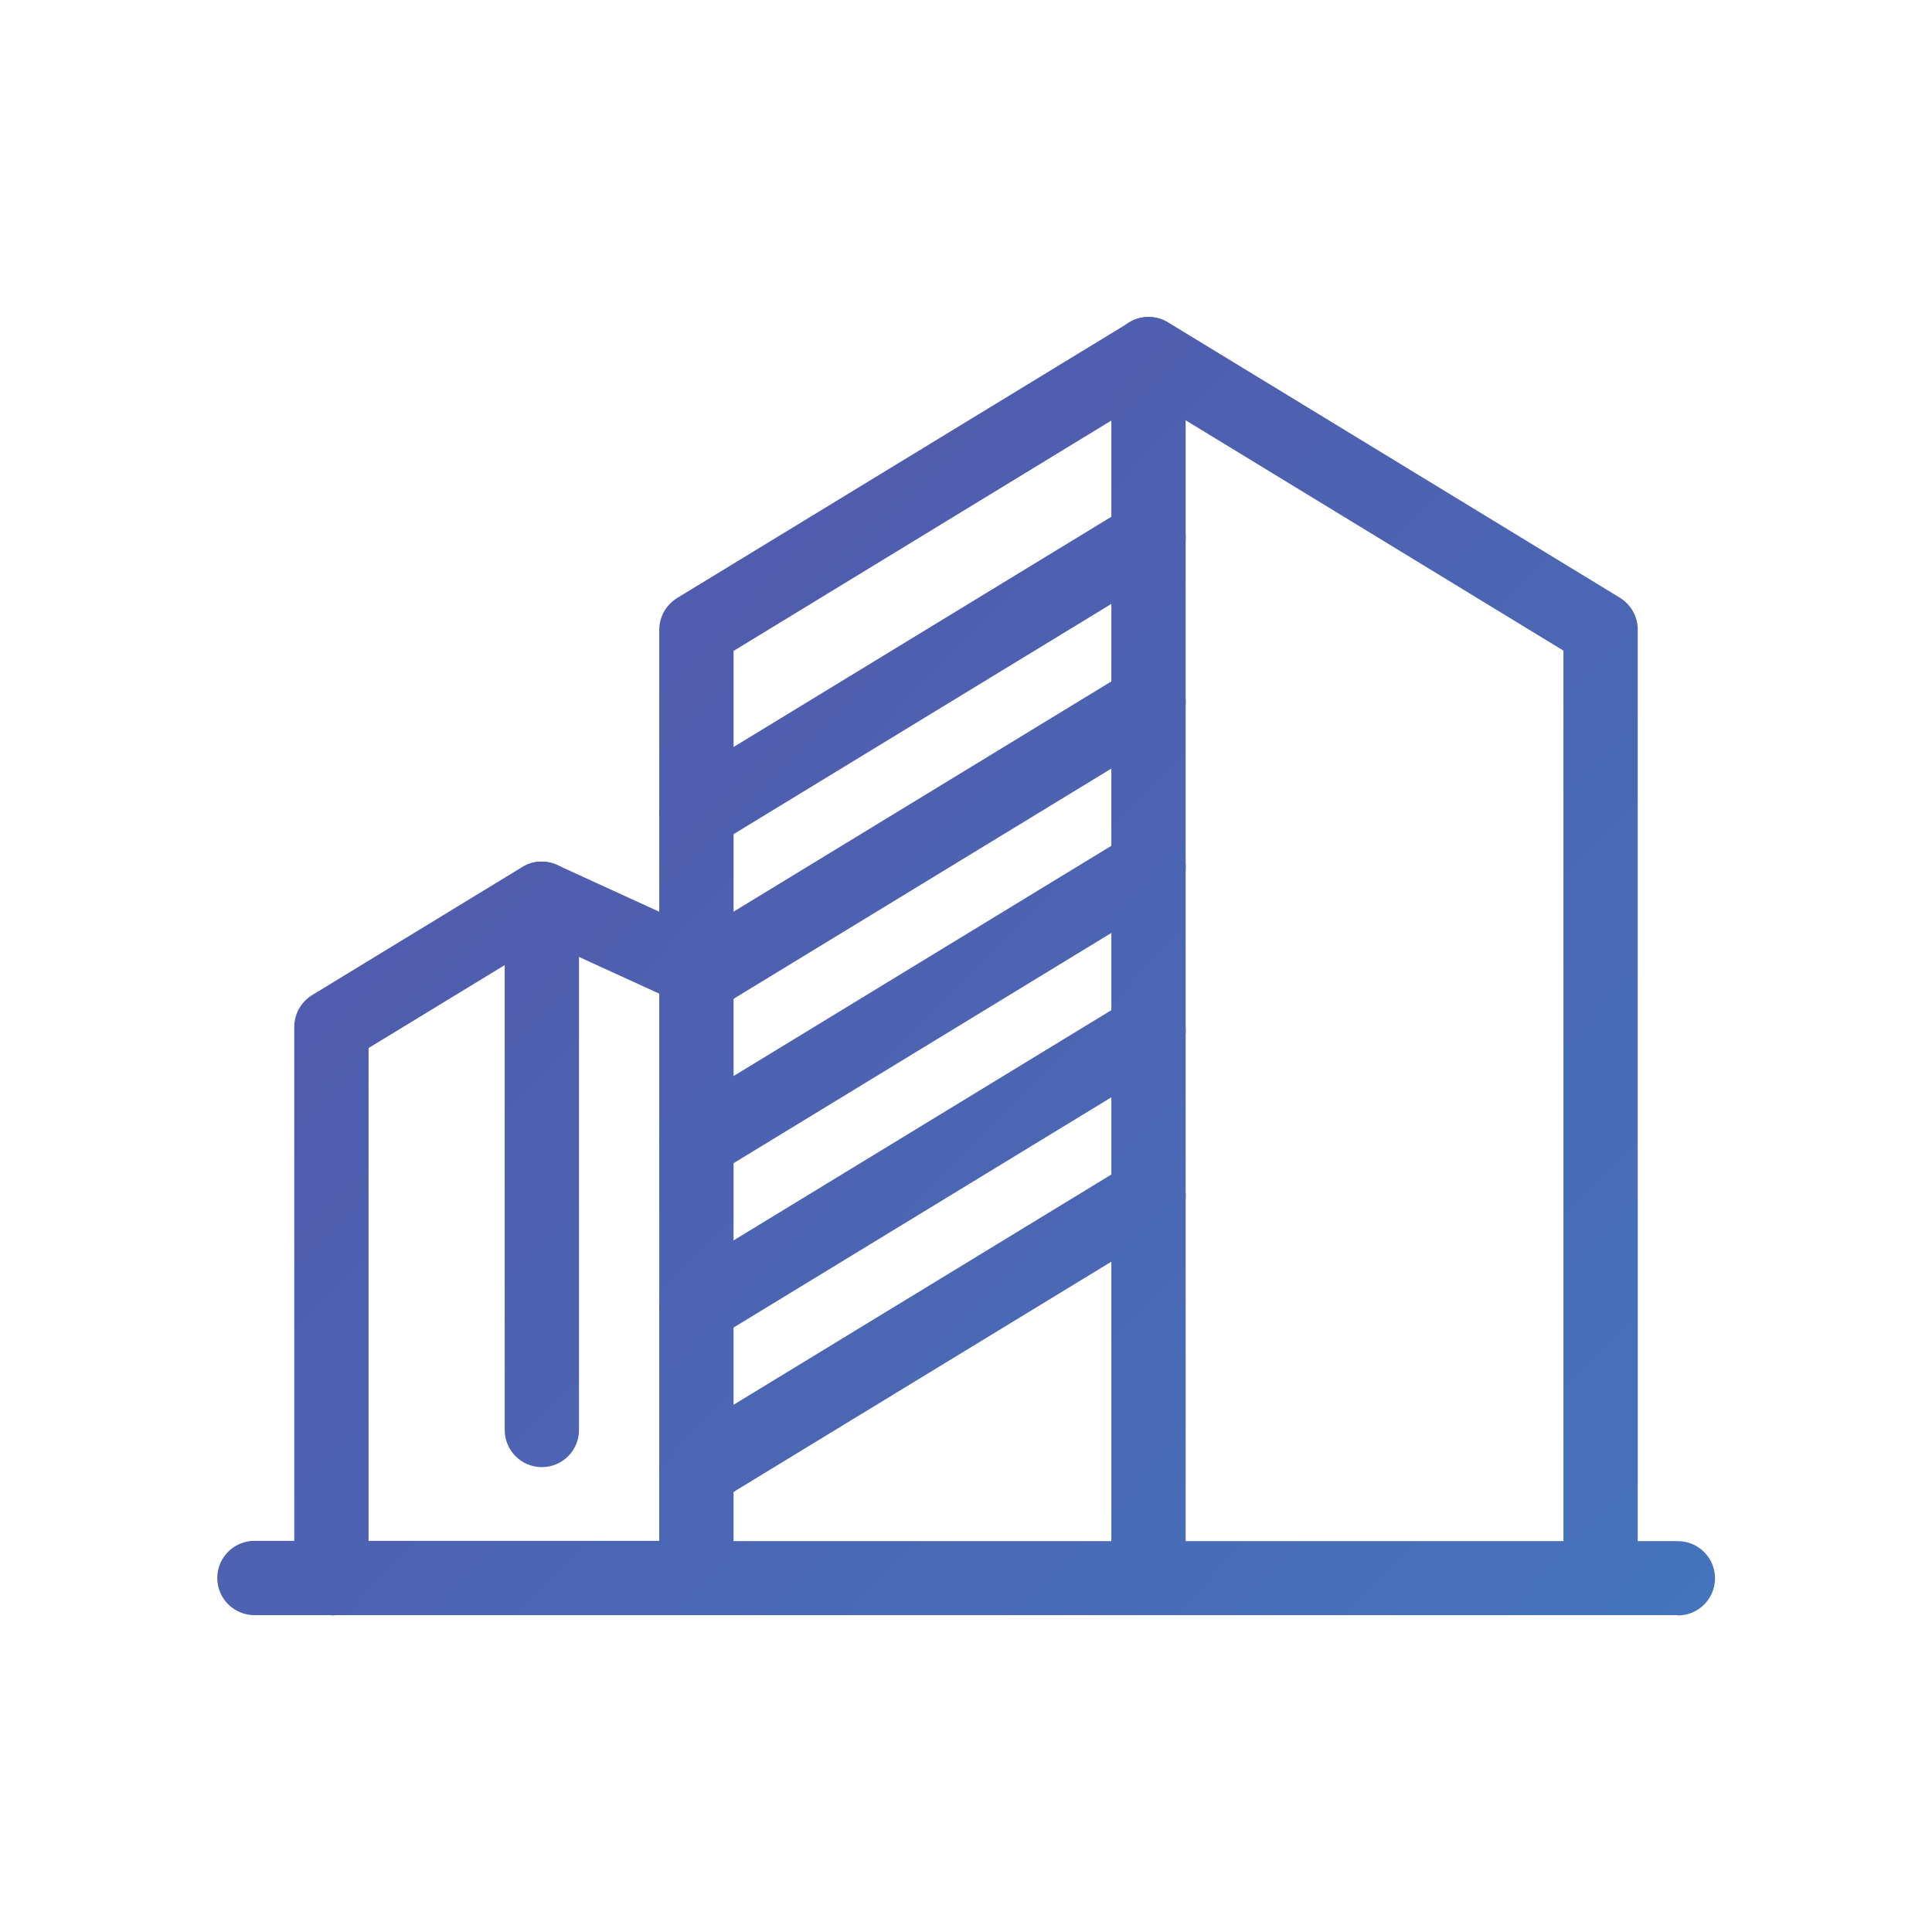
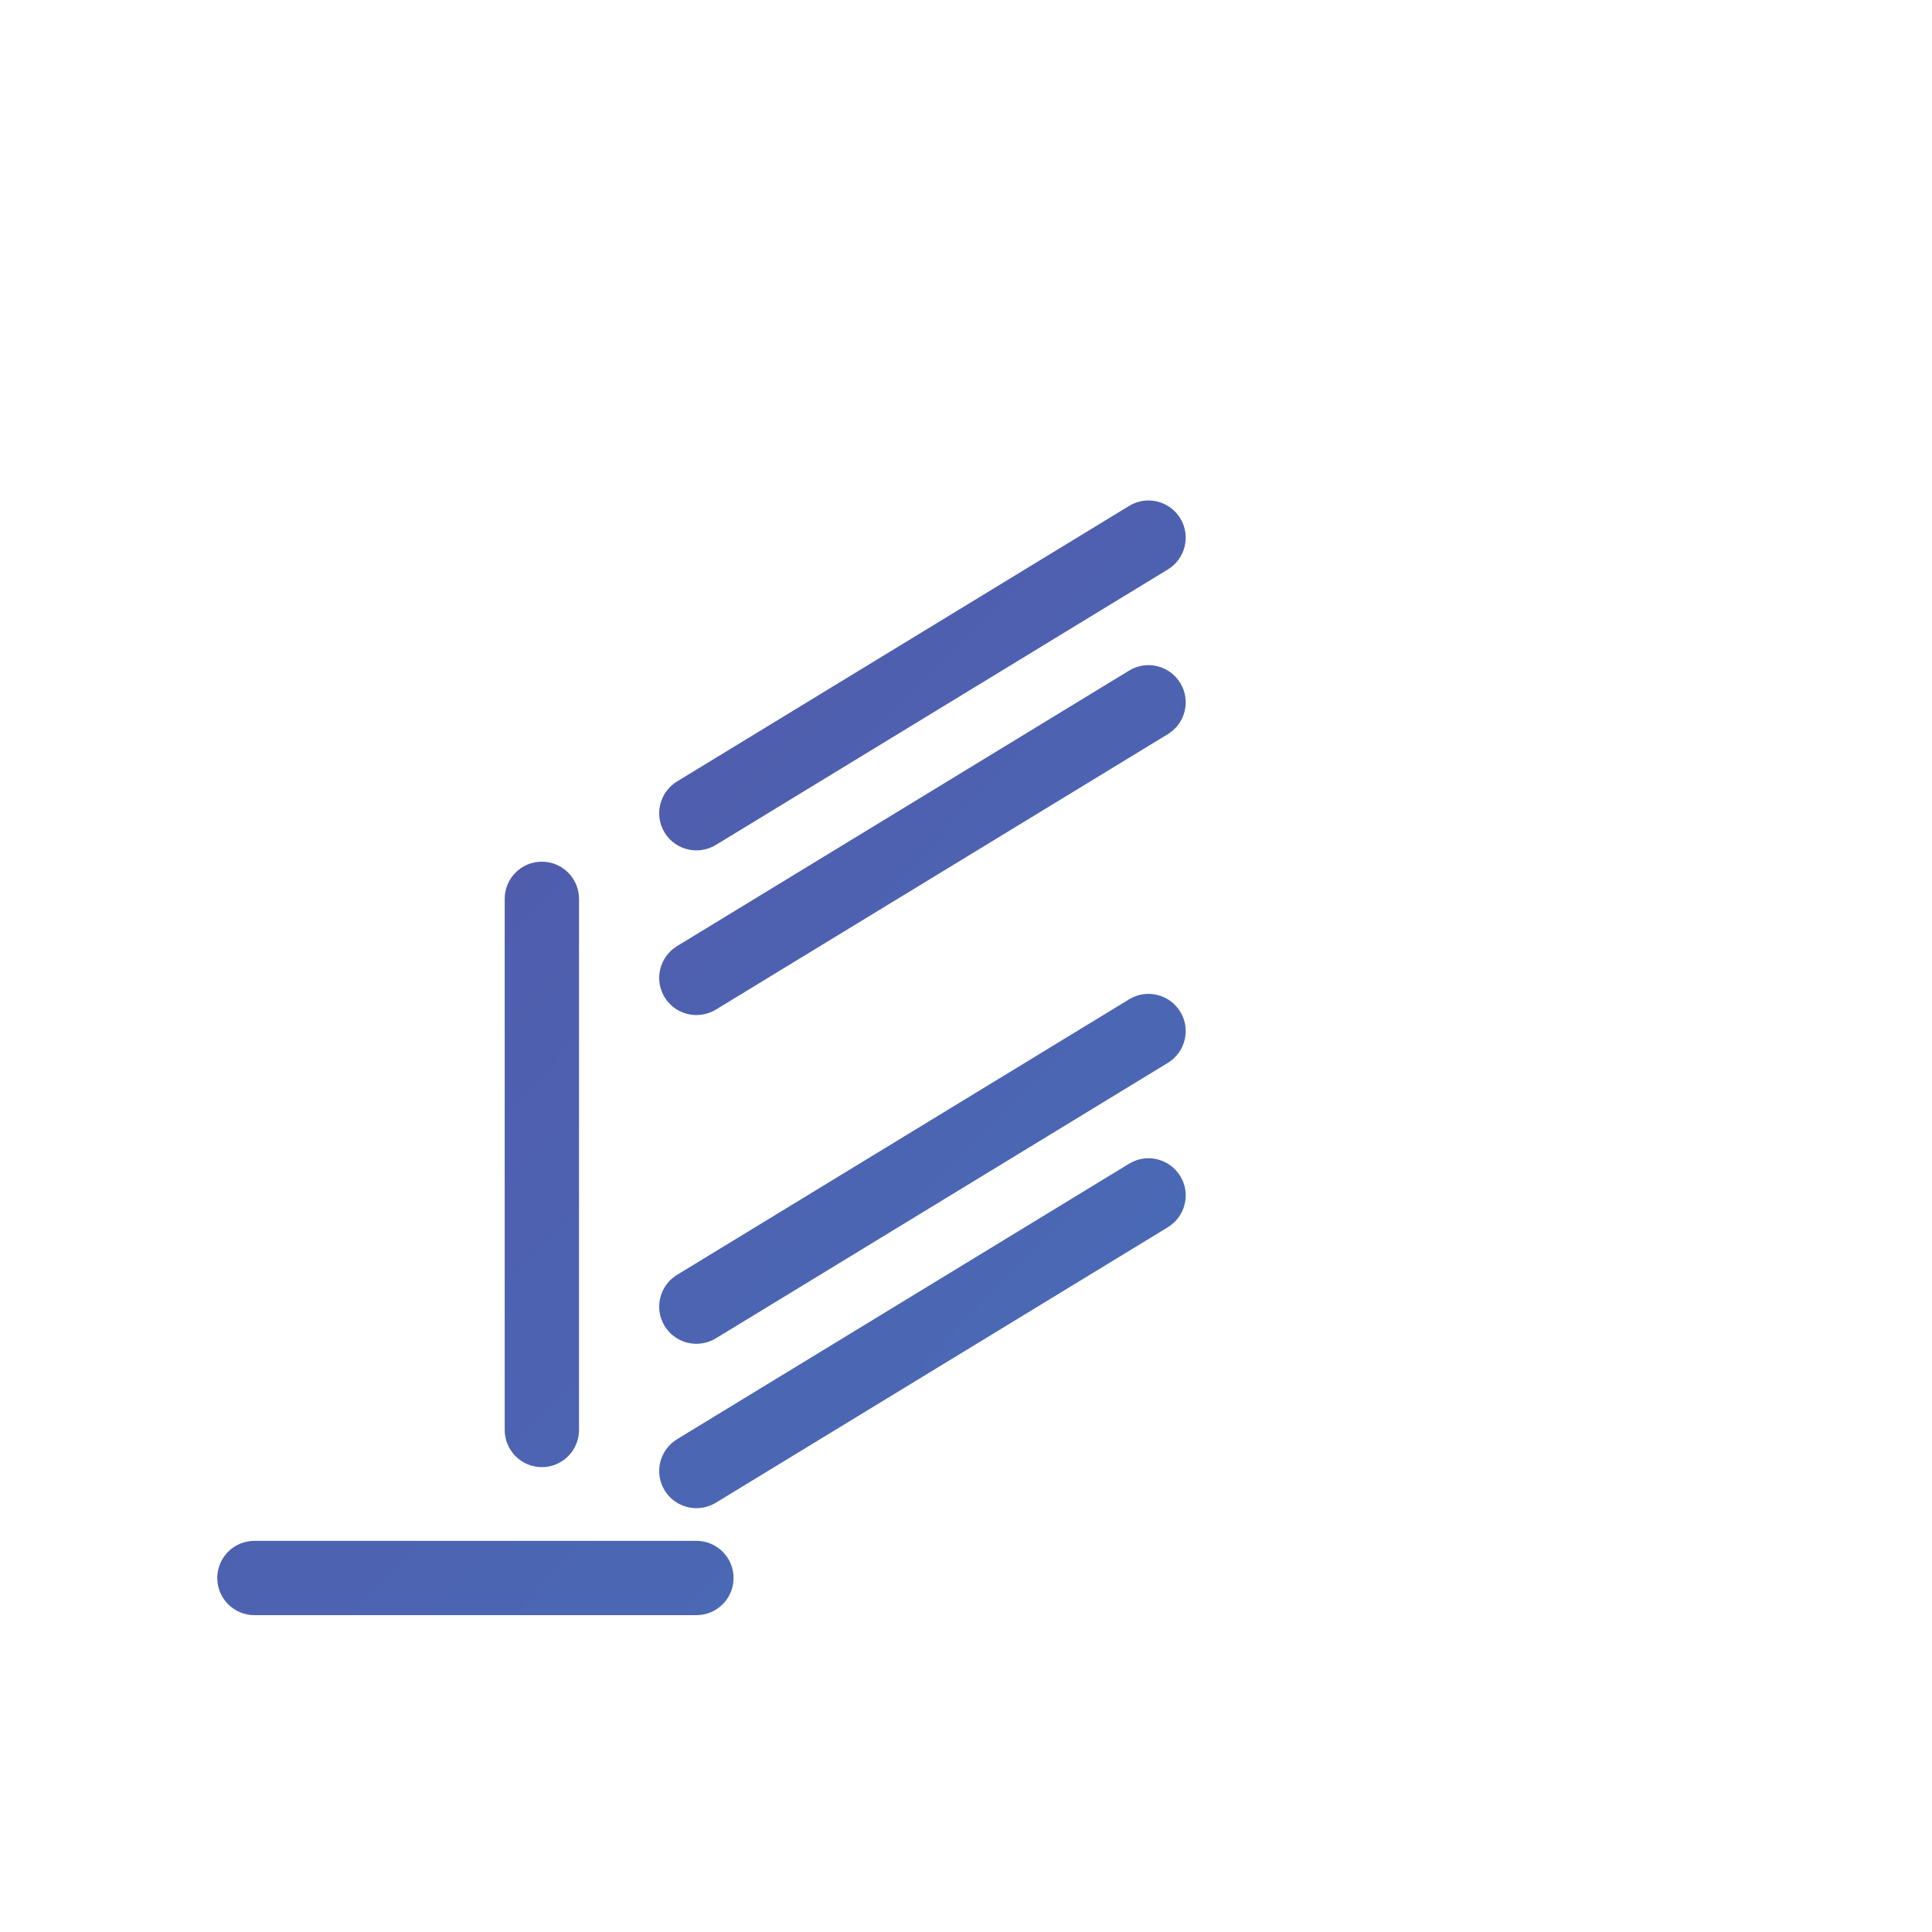
<svg xmlns="http://www.w3.org/2000/svg" xmlns:xlink="http://www.w3.org/1999/xlink" id="a" width="65" height="65" viewBox="0 0 65 65">
  <defs>
    <style>.l{fill:url(#e);}.m{fill:url(#d);}.n{fill:url(#g);}.o{fill:url(#f);}.p{fill:url(#i);}.q{fill:url(#h);}.r{fill:url(#k);}.s{fill:url(#j);}.t{fill:url(#c);}.u{fill:url(#b);}</style>
    <linearGradient id="b" x1="-3.12" y1="-.75" x2="67.15" y2="67.68" gradientTransform="matrix(1, 0, 0, 1, 0, 0)" gradientUnits="userSpaceOnUse">
      <stop offset="0" stop-color="#584ba2" />
      <stop offset="1" stop-color="#417cc1" />
    </linearGradient>
    <linearGradient id="c" x1="1.77" y1="-5.77" x2="72.04" y2="62.66" xlink:href="#b" />
    <linearGradient id="d" x1="1.97" y1="-5.98" x2="72.24" y2="62.46" xlink:href="#b" />
    <linearGradient id="e" x1="-1" y1="-2.93" x2="69.27" y2="65.5" xlink:href="#b" />
    <linearGradient id="f" x1="-3.76" y1="-.09" x2="66.51" y2="68.34" xlink:href="#b" />
    <linearGradient id="g" x1="-6.53" y1="2.75" x2="63.74" y2="71.18" xlink:href="#b" />
    <linearGradient id="h" x1="-9.29" y1="5.59" x2="60.98" y2="74.02" xlink:href="#b" />
    <linearGradient id="i" x1="-20.73" y1="17.33" x2="49.54" y2="85.76" xlink:href="#b" />
    <linearGradient id="j" x1="-14.98" y1="11.43" x2="55.29" y2="79.86" xlink:href="#b" />
    <linearGradient id="k" x1="-12.68" y1="9.07" x2="57.59" y2="77.5" xlink:href="#b" />
  </defs>
-   <path class="u" d="M56.44,54.34H23.43c-.69,0-1.25-.56-1.25-1.25V21.19c0-.44,.23-.84,.6-1.07l15.21-9.27c.59-.36,1.36-.17,1.72,.42,.36,.59,.17,1.36-.42,1.72l-14.61,8.91v29.95h31.77c.69,0,1.25,.56,1.25,1.25s-.56,1.25-1.25,1.25Z" />
  <path class="t" d="M23.43,28.61c-.42,0-.83-.21-1.07-.6-.36-.59-.17-1.36,.42-1.72l15.21-9.27c.59-.36,1.36-.17,1.72,.42,.36,.59,.17,1.36-.42,1.72l-15.21,9.27c-.2,.12-.43,.18-.65,.18Z" />
-   <path class="m" d="M53.85,54.34c-.69,0-1.25-.56-1.25-1.25V21.89l-12.71-7.75V53.09c0,.69-.56,1.25-1.25,1.25s-1.25-.56-1.25-1.25V11.91c0-.45,.24-.87,.64-1.09,.39-.22,.88-.21,1.26,.02l15.21,9.27c.37,.23,.6,.63,.6,1.07v31.9c0,.69-.56,1.25-1.25,1.25Z" />
  <path class="l" d="M23.43,34.15c-.42,0-.83-.21-1.07-.6-.36-.59-.17-1.36,.42-1.72l15.21-9.27c.59-.36,1.36-.17,1.72,.42,.36,.59,.17,1.36-.42,1.72l-15.21,9.27c-.2,.12-.43,.18-.65,.18Z" />
-   <path class="o" d="M23.43,39.68c-.42,0-.83-.21-1.07-.6-.36-.59-.17-1.36,.42-1.72l15.21-9.27c.59-.36,1.36-.17,1.72,.42,.36,.59,.17,1.36-.42,1.72l-15.21,9.27c-.2,.12-.43,.18-.65,.18Z" />
  <path class="n" d="M23.43,45.21c-.42,0-.83-.21-1.07-.6-.36-.59-.17-1.36,.42-1.72l15.21-9.27c.59-.36,1.36-.17,1.72,.42,.36,.59,.17,1.36-.42,1.72l-15.21,9.27c-.2,.12-.43,.18-.65,.18Z" />
  <path class="q" d="M23.43,50.74c-.42,0-.83-.21-1.07-.6-.36-.59-.17-1.36,.42-1.72l15.21-9.27c.59-.36,1.36-.17,1.72,.42,.36,.59,.17,1.36-.42,1.72l-15.21,9.27c-.2,.12-.43,.18-.65,.18Z" />
  <path class="p" d="M23.43,54.34H8.56c-.69,0-1.25-.56-1.25-1.25s.56-1.25,1.25-1.25h14.87c.69,0,1.25,.56,1.25,1.25s-.56,1.25-1.25,1.25Z" />
-   <path class="s" d="M11.15,54.34c-.69,0-1.25-.56-1.25-1.25v-18.54c0-.44,.23-.84,.6-1.07l7.07-4.31c.35-.22,.79-.24,1.17-.07l5.2,2.38c.63,.29,.9,1.03,.62,1.66s-1.03,.9-1.66,.62l-4.59-2.1-5.91,3.6v17.84c0,.69-.56,1.25-1.25,1.25Z" />
  <path class="r" d="M18.23,49.36c-.69,0-1.25-.56-1.25-1.25V30.24c0-.69,.56-1.25,1.25-1.25s1.25,.56,1.25,1.25v17.87c0,.69-.56,1.25-1.25,1.25Z" />
</svg>